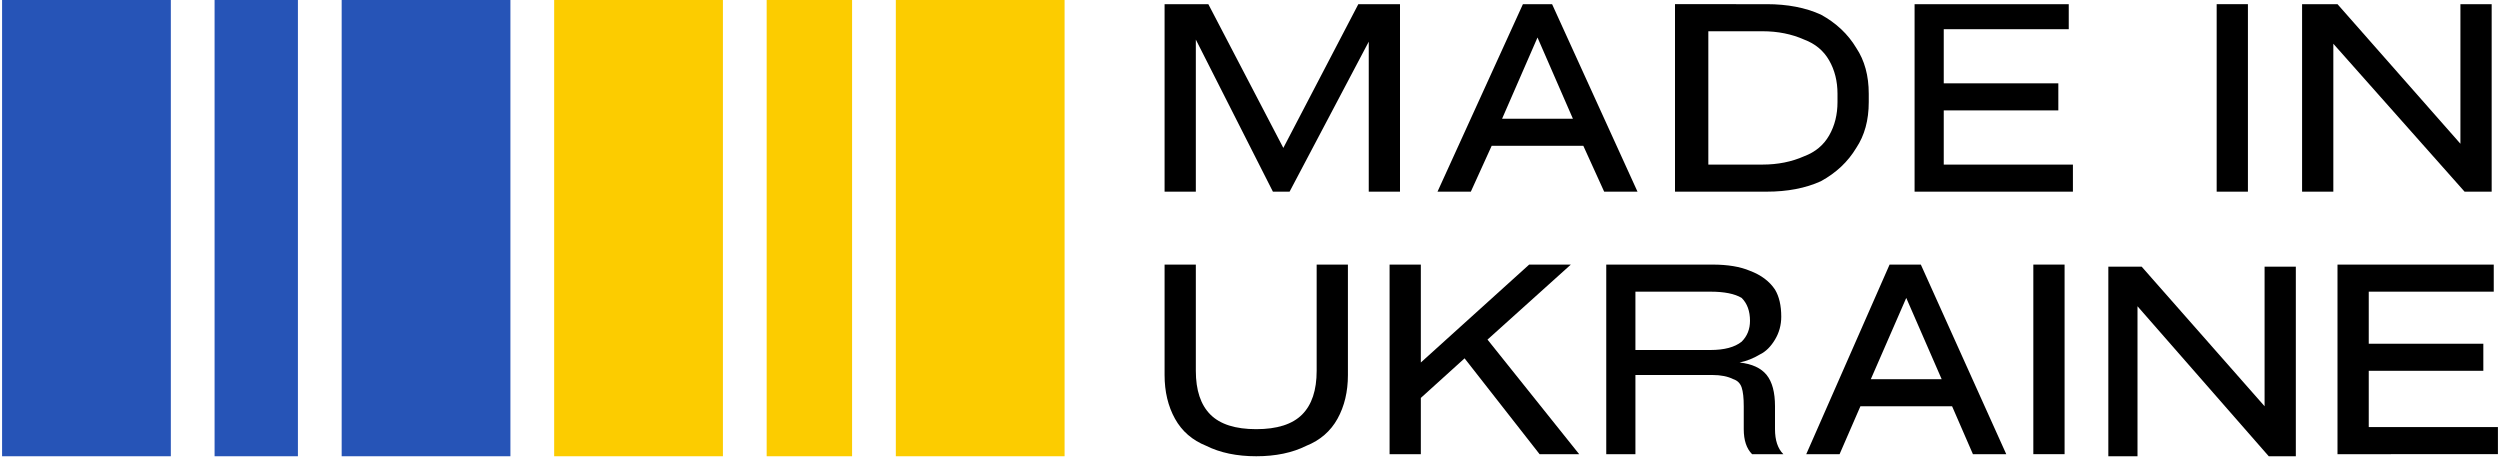
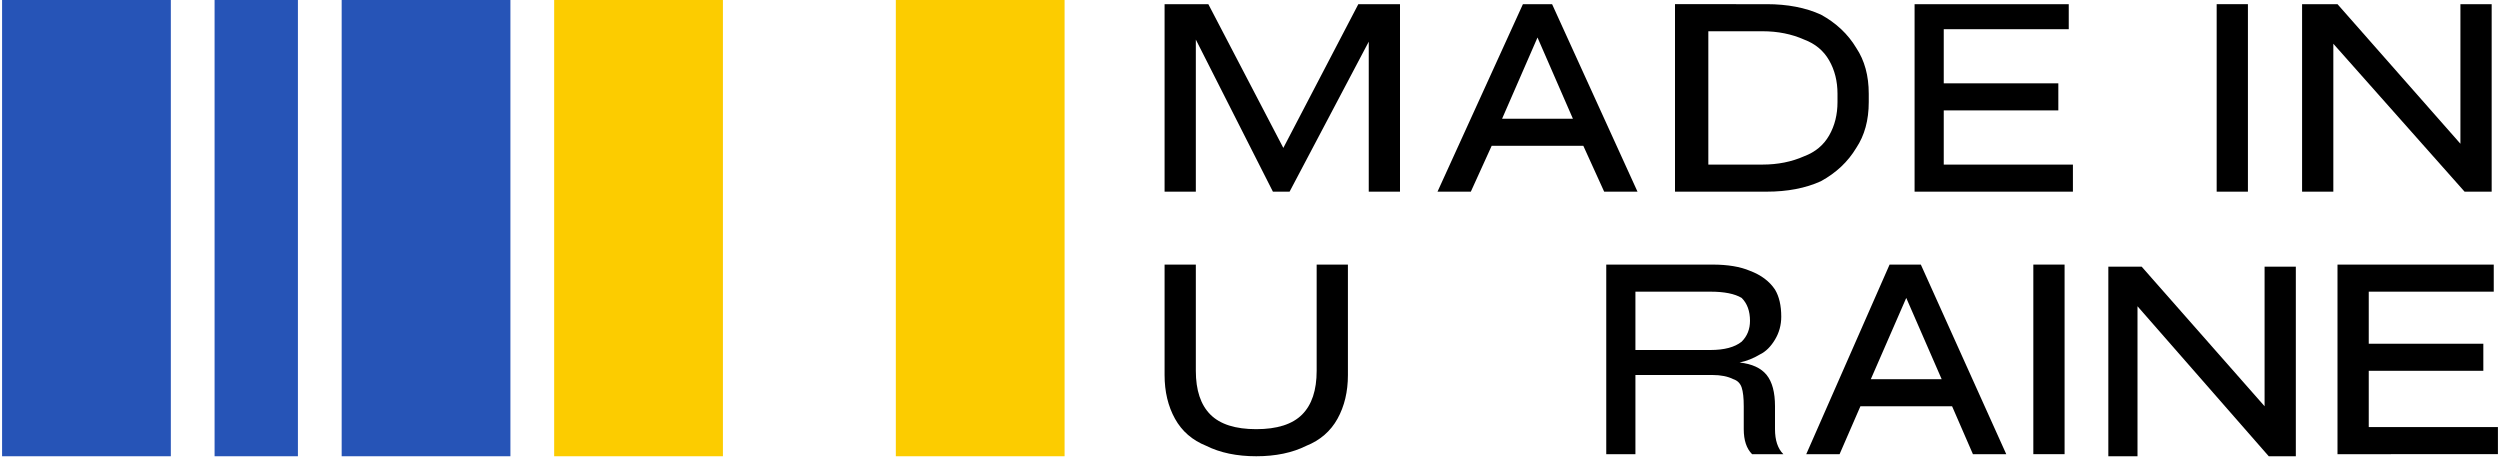
<svg xmlns="http://www.w3.org/2000/svg" version="1.1" id="Layer_1" x="0px" y="0px" width="120px" height="22px" viewBox="0 0 120 22" enable-background="new 0 0 120 22" xml:space="preserve">
  <title>logo-eng-mob-w-svg</title>
  <path id="Layer" fill="#2654B7" d="M0.1,0h8.1v21.9H0.1L0.1,0z" />
  <path id="Layer_1_" fill="#2654B7" d="M16.4,0h8.1v21.9h-8.1V0z" />
  <path id="Layer_2_" fill="#2654B7" d="M10.3,0h4v21.9h-4V0z" />
  <path id="Layer_3_" fill="#FCCC00" d="M26.6,0h8.1v21.9h-8.1V0z" />
  <path id="Layer_4_" fill="#FCCC00" d="M43,0h8.1v21.9H43V0z" />
-   <path id="Layer_5_" fill="#FCCC00" d="M36.8,0h4.1v21.9h-4.1V0z" />
  <g id="Layer_19_">
    <path id="Layer_6_" d="M65.2,0.2h2v9h-1.5V2l-3.8,7.2h-0.8l-3.7-7.3v7.3h-1.5v-9H58l3.6,6.9L65.2,0.2z" />
    <path id="Layer_7_" d="M77,9.2L76,7h-4.4l-1,2.2H69l4.1-9h1.4l4.1,9H77z M73.8,1.8l-1.7,3.9h3.4L73.8,1.8z" />
    <path id="Layer_8_" d="M84.8,0.2c1,0,1.867,0.167,2.6,0.5c0.733,0.4,1.3,0.933,1.7,1.6c0.4,0.6,0.6,1.333,0.6,2.2v0.4   c0,0.867-0.2,1.6-0.6,2.2c-0.4,0.667-0.967,1.2-1.7,1.6c-0.733,0.333-1.6,0.5-2.6,0.5h-4.4v-9L84.8,0.2z M88.2,4.5   c0-0.6-0.133-1.133-0.4-1.6s-0.667-0.8-1.2-1c-0.6-0.267-1.267-0.4-2-0.4H82v6.4h2.6c0.733,0,1.4-0.133,2-0.4   c0.533-0.2,0.933-0.533,1.2-1c0.267-0.467,0.4-1,0.4-1.6V4.5z" />
    <path id="Layer_9_" d="M91.9,9.2v-9h7.4v1.2h-6V4h5.5v1.3h-5.5v2.6h6.2v1.3H91.9z" />
    <path id="Layer_10_" d="M106.4,0.2h1.5v9h-1.5V0.2z" />
    <path id="Layer_11_" d="M118.1,0.2h1.5v9h-1.3L112,2.1v7.1h-1.5v-9h1.7l5.9,6.7C118.1,6.9,118.1,0.2,118.1,0.2z" />
    <path id="Layer_12_" d="M55.9,18v-5.3h1.5v5.1c0,0.933,0.233,1.633,0.7,2.1s1.2,0.7,2.2,0.7s1.733-0.233,2.2-0.7s0.7-1.167,0.7-2.1   v-5.1h1.5V18c0,0.8-0.167,1.5-0.5,2.1c-0.333,0.6-0.833,1.033-1.5,1.3c-0.667,0.333-1.467,0.5-2.4,0.5s-1.733-0.167-2.4-0.5   c-0.667-0.267-1.167-0.7-1.5-1.3S55.9,18.8,55.9,18z" />
-     <path id="Layer_13_" d="M73.9,21.8l-3.6-4.6l-2.1,1.9v2.7h-1.5v-9.1h1.5v4.7l5.2-4.7h2l-4,3.6l4.4,5.5L73.9,21.8z" />
    <path id="Layer_14_" d="M85.2,20.6c0,0.267,0.033,0.5,0.1,0.7c0.067,0.2,0.167,0.367,0.3,0.5h-1.5c-0.133-0.133-0.233-0.3-0.3-0.5   c-0.067-0.2-0.1-0.433-0.1-0.7v-1.1c0-0.4-0.033-0.7-0.1-0.9s-0.2-0.333-0.4-0.4c-0.267-0.133-0.6-0.2-1-0.2h-3.7v3.8h-1.4v-9.1   h5.1c0.733,0,1.333,0.1,1.8,0.3c0.533,0.2,0.933,0.5,1.2,0.9c0.2,0.333,0.3,0.767,0.3,1.3c0,0.4-0.1,0.767-0.3,1.1   c-0.2,0.333-0.433,0.567-0.7,0.7c-0.333,0.2-0.667,0.333-1,0.4c0.6,0.067,1.033,0.267,1.3,0.6s0.4,0.833,0.4,1.5   C85.2,19.5,85.2,20.6,85.2,20.6z M82.1,16.8c0.667,0,1.167-0.133,1.5-0.4c0.267-0.267,0.4-0.6,0.4-1c0-0.467-0.133-0.833-0.4-1.1   c-0.333-0.2-0.833-0.3-1.5-0.3h-3.6v2.8H82.1z" />
    <path id="Layer_15_" d="M94.7,21.8l-1-2.3h-4.4l-1,2.3h-1.6l4-9.1h1.5l4.1,9.1H94.7z M91.5,14.3l-1.7,3.9h3.4L91.5,14.3z" />
    <path id="Layer_16_" d="M97.6,12.7h1.5v9.1h-1.5V12.7z" />
    <path id="Layer_17_" d="M108.7,12.8h1.5v9.1h-1.3l-6.3-7.2v7.2h-1.4v-9.1h1.6l5.9,6.7C108.7,19.5,108.7,12.8,108.7,12.8z" />
    <path id="Layer_18_" d="M112.2,21.8v-9.1h7.5V14h-6v2.5h5.5v1.3h-5.5v2.7h6.2v1.3H112.2z" />
  </g>
</svg>